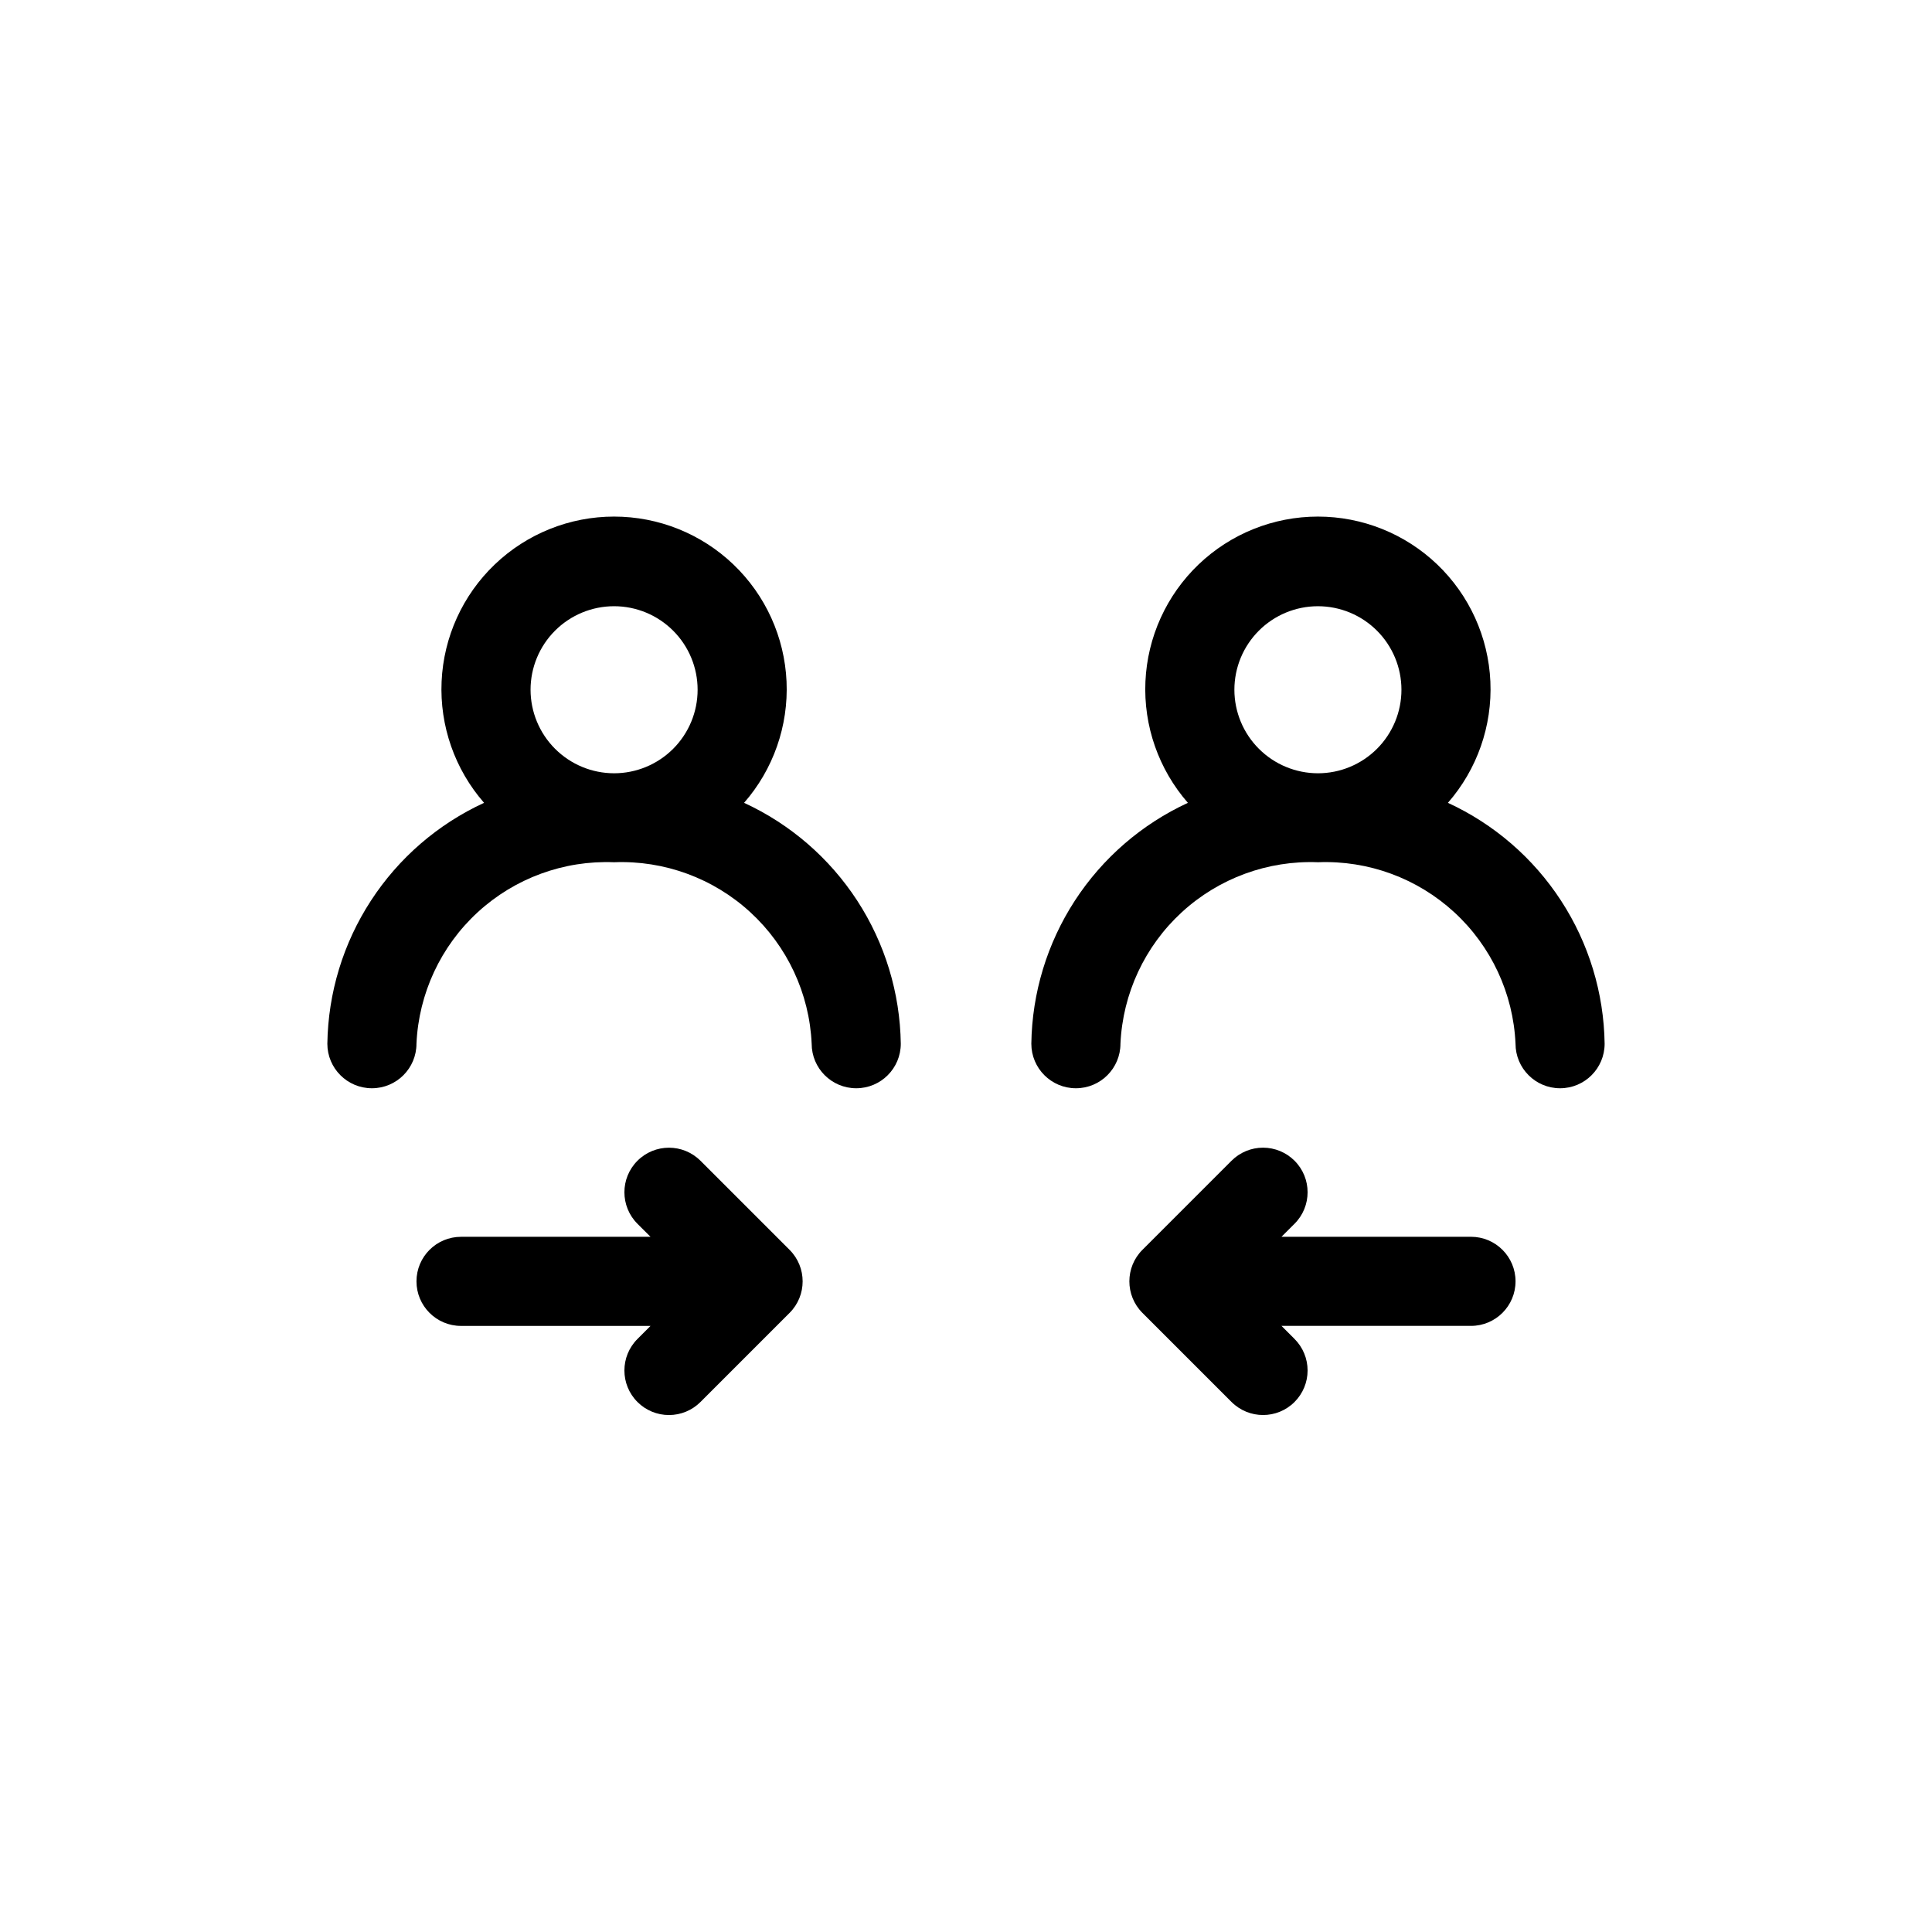
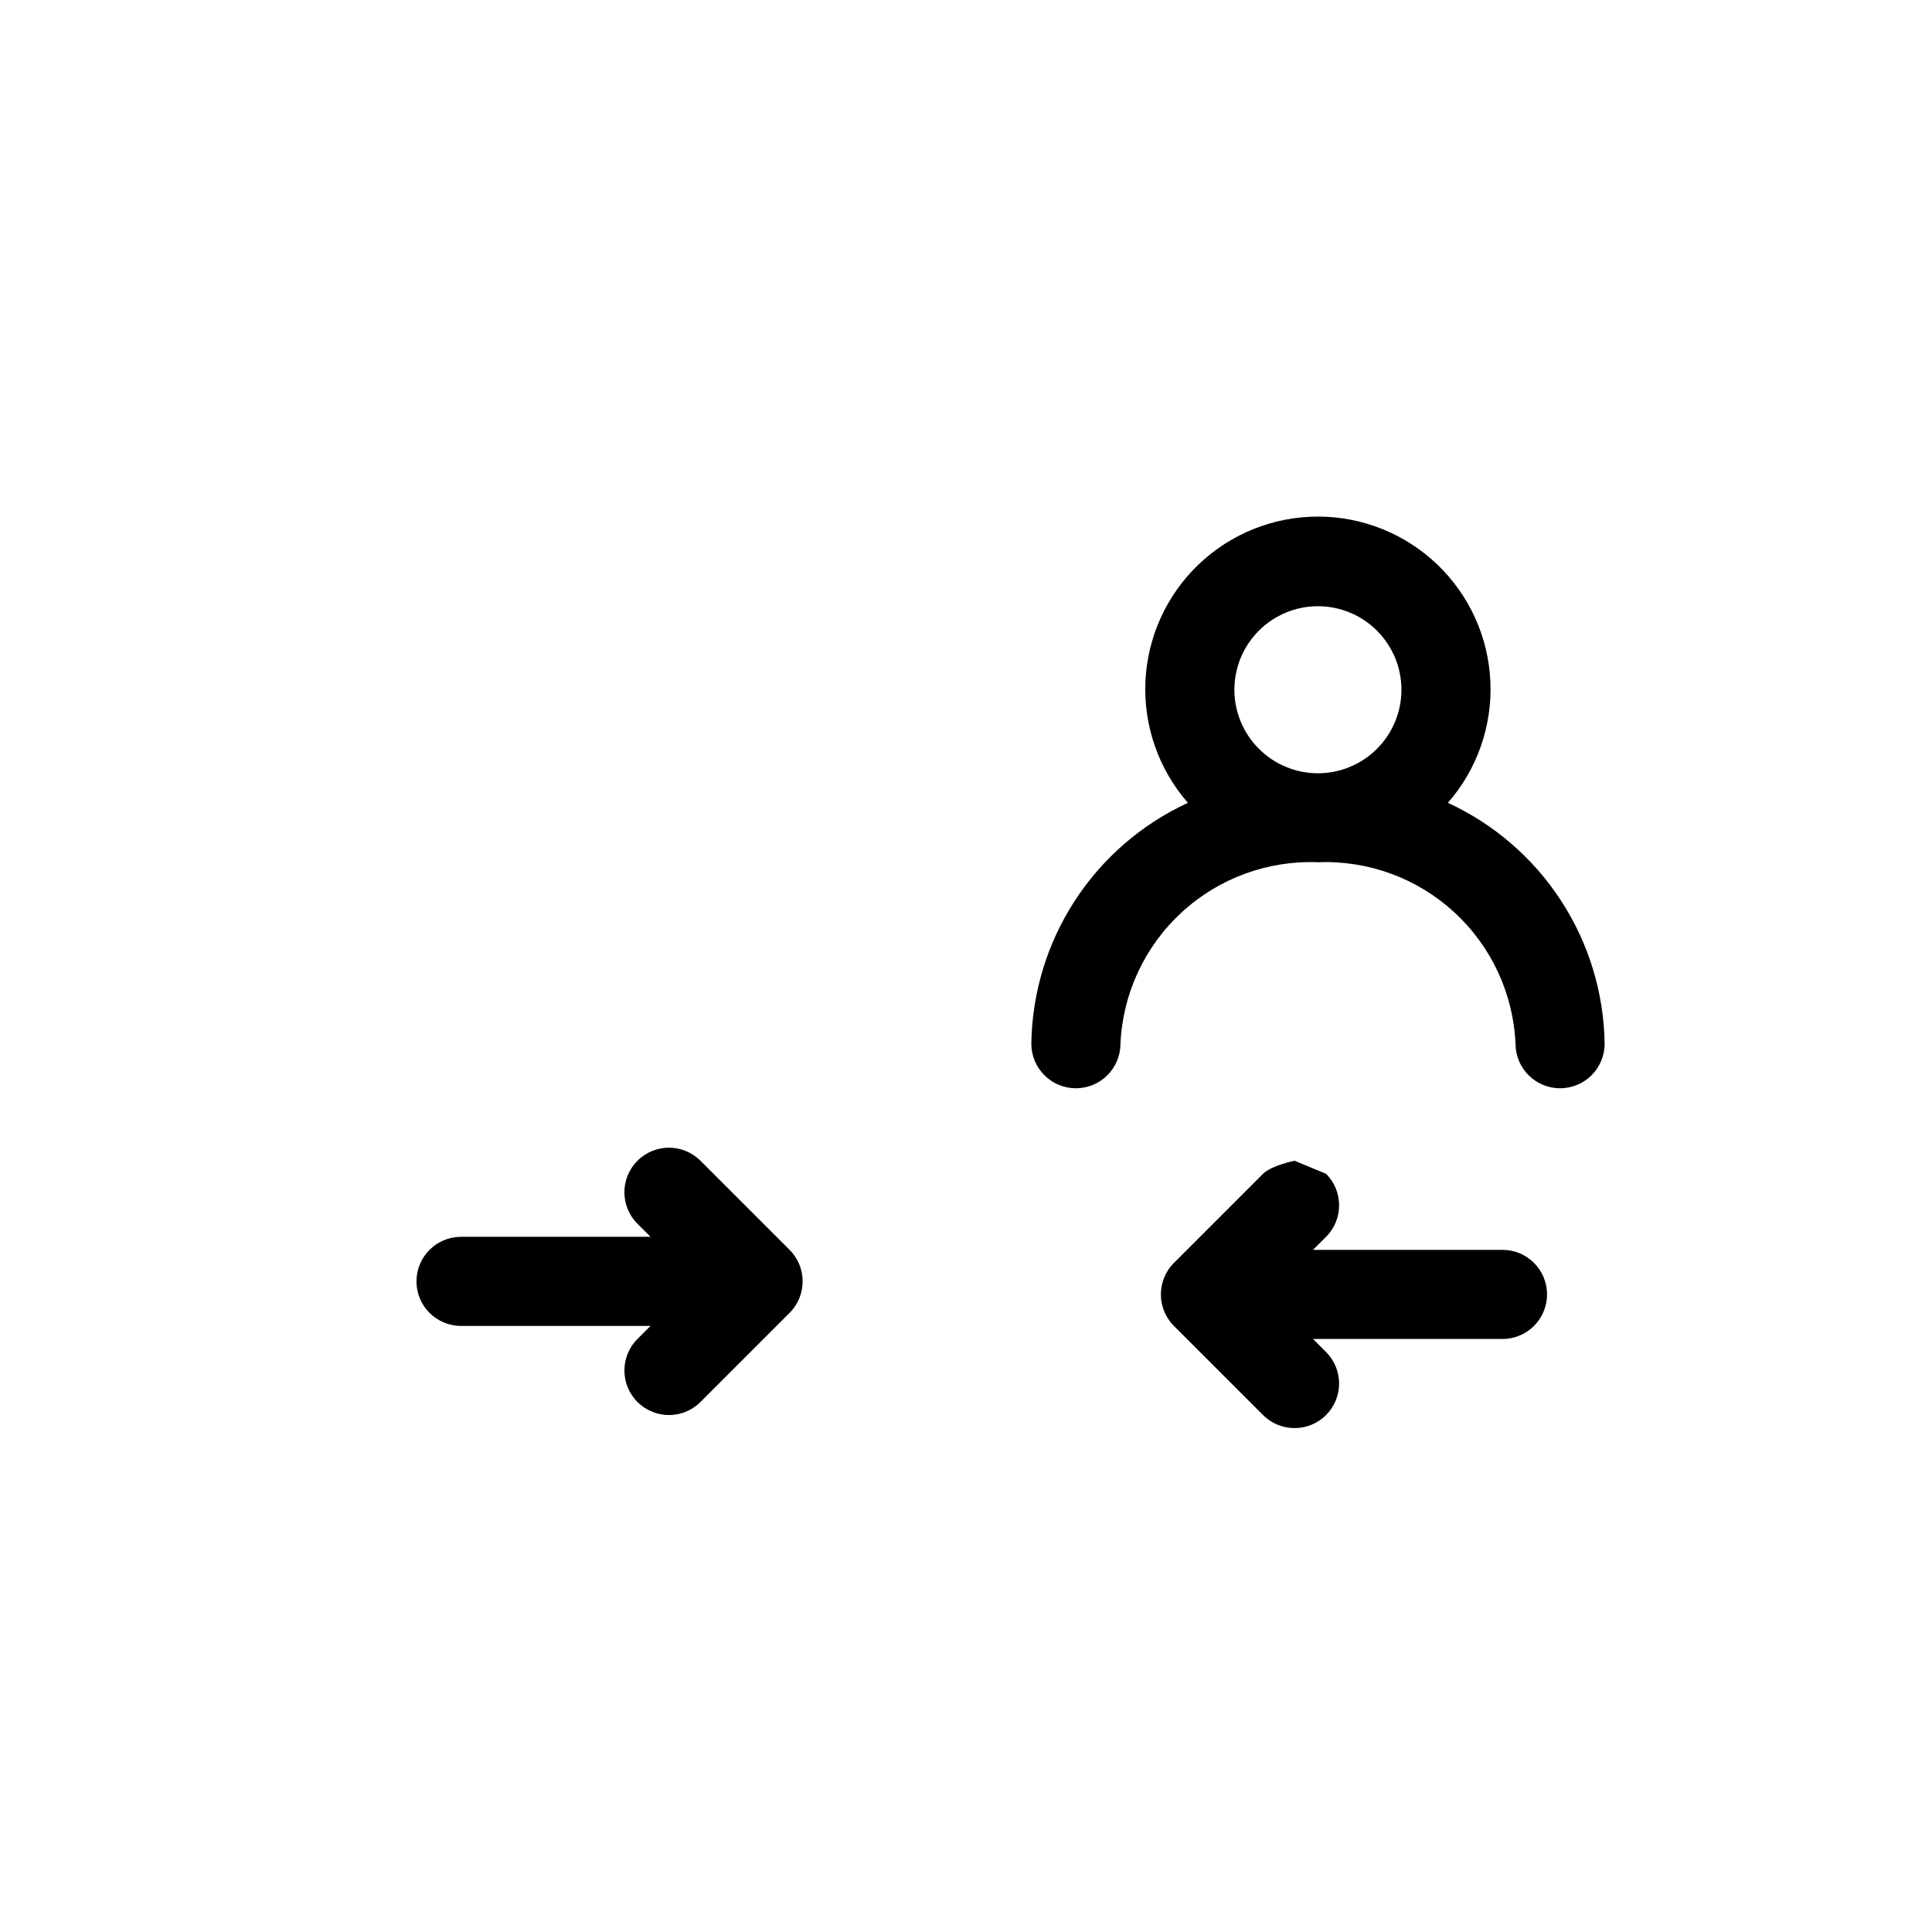
<svg xmlns="http://www.w3.org/2000/svg" fill="#000000" width="800px" height="800px" version="1.1" viewBox="144 144 512 512">
  <g>
-     <path d="m230.75 420.59c0 6.523 5.285 11.809 11.809 11.809 6.519 0 11.809-5.285 11.809-11.809 0.594-13.309 6.438-25.844 16.25-34.855 9.816-9.012 22.801-13.77 36.113-13.234 13.312-0.527 26.293 4.234 36.105 13.242 9.812 9.012 15.664 21.539 16.266 34.848 0 6.523 5.289 11.809 11.809 11.809 6.523 0 11.809-5.285 11.809-11.809-0.195-13.473-4.199-26.617-11.547-37.914-7.352-11.293-17.746-20.281-29.984-25.918 7.75-8.871 11.781-20.387 11.254-32.156-0.527-11.766-5.574-22.879-14.09-31.02-8.512-8.141-19.836-12.684-31.617-12.684-11.777 0-23.105 4.543-31.617 12.684-8.516 8.141-13.562 19.254-14.09 31.02-0.527 11.77 3.504 23.285 11.254 32.156-12.238 5.637-22.633 14.625-29.98 25.922-7.352 11.293-11.355 24.438-11.551 37.91zm53.852-93.801c0-5.871 2.332-11.504 6.484-15.652 4.152-4.152 9.785-6.484 15.656-6.484 5.871 0 11.5 2.336 15.652 6.488 4.152 4.152 6.481 9.781 6.481 15.652 0 5.871-2.336 11.504-6.488 15.652-4.152 4.152-9.785 6.481-15.656 6.481-5.867-0.008-11.492-2.344-15.641-6.496-4.148-4.148-6.481-9.773-6.488-15.641z" />
    <path d="m527.71 356.76c7.75-8.871 11.781-20.387 11.254-32.156-0.527-11.766-5.574-22.879-14.086-31.02-8.516-8.141-19.84-12.684-31.621-12.684-11.777 0-23.105 4.543-31.617 12.684-8.516 8.141-13.562 19.254-14.09 31.02-0.527 11.77 3.504 23.285 11.254 32.156-12.23 5.644-22.617 14.633-29.961 25.926-7.34 11.297-11.34 24.438-11.531 37.906 0 6.523 5.289 11.809 11.809 11.809s11.809-5.285 11.809-11.809c0.605-13.309 6.453-25.836 16.266-34.848 9.812-9.008 22.793-13.77 36.105-13.242 13.309-0.527 26.281 4.238 36.086 13.25 9.809 9.012 15.645 21.539 16.242 34.84 0 6.523 5.285 11.809 11.805 11.809 6.523 0 11.809-5.285 11.809-11.809-0.195-13.473-4.199-26.617-11.551-37.91-7.348-11.297-17.742-20.285-29.98-25.922zm-56.586-29.969c0-5.871 2.332-11.5 6.484-15.652 4.152-4.152 9.781-6.484 15.652-6.484s11.5 2.332 15.652 6.484c4.152 4.152 6.484 9.781 6.484 15.652 0 5.871-2.332 11.5-6.484 15.652-4.152 4.152-9.781 6.484-15.652 6.484-5.867-0.008-11.496-2.34-15.645-6.492-4.152-4.148-6.484-9.777-6.492-15.645z" />
-     <path d="m487.07 451.61c-2.215-2.219-5.219-3.465-8.352-3.465s-6.137 1.246-8.352 3.465l-23.617 23.617v-0.004c-4.609 4.613-4.609 12.086 0 16.699l23.617 23.617v-0.004c4.609 4.613 12.086 4.617 16.699 0.004 2.215-2.215 3.461-5.215 3.461-8.348 0-3.133-1.242-6.137-3.457-8.352l-3.465-3.465h50.219c6.519 0 11.809-5.285 11.809-11.809 0-6.519-5.289-11.805-11.809-11.805h-50.219l3.465-3.457c4.609-4.613 4.609-12.086 0-16.695z" />
+     <path d="m487.07 451.61s-6.137 1.246-8.352 3.465l-23.617 23.617v-0.004c-4.609 4.613-4.609 12.086 0 16.699l23.617 23.617v-0.004c4.609 4.613 12.086 4.617 16.699 0.004 2.215-2.215 3.461-5.215 3.461-8.348 0-3.133-1.242-6.137-3.457-8.352l-3.465-3.465h50.219c6.519 0 11.809-5.285 11.809-11.809 0-6.519-5.289-11.805-11.809-11.805h-50.219l3.465-3.457c4.609-4.613 4.609-12.086 0-16.695z" />
    <path d="m312.93 515.54c2.215 2.219 5.219 3.461 8.352 3.461 3.133 0 6.137-1.242 8.352-3.461l23.617-23.617v0.004c4.609-4.613 4.609-12.086 0-16.699l-23.617-23.617v0.004c-4.609-4.613-12.086-4.617-16.699-0.004-4.613 4.609-4.613 12.086-0.004 16.699l3.465 3.457h-50.215c-6.523 0-11.809 5.285-11.809 11.805 0 6.523 5.285 11.809 11.809 11.809h50.215l-3.465 3.465c-4.609 4.609-4.609 12.086 0 16.695z" />
  </g>
</svg>